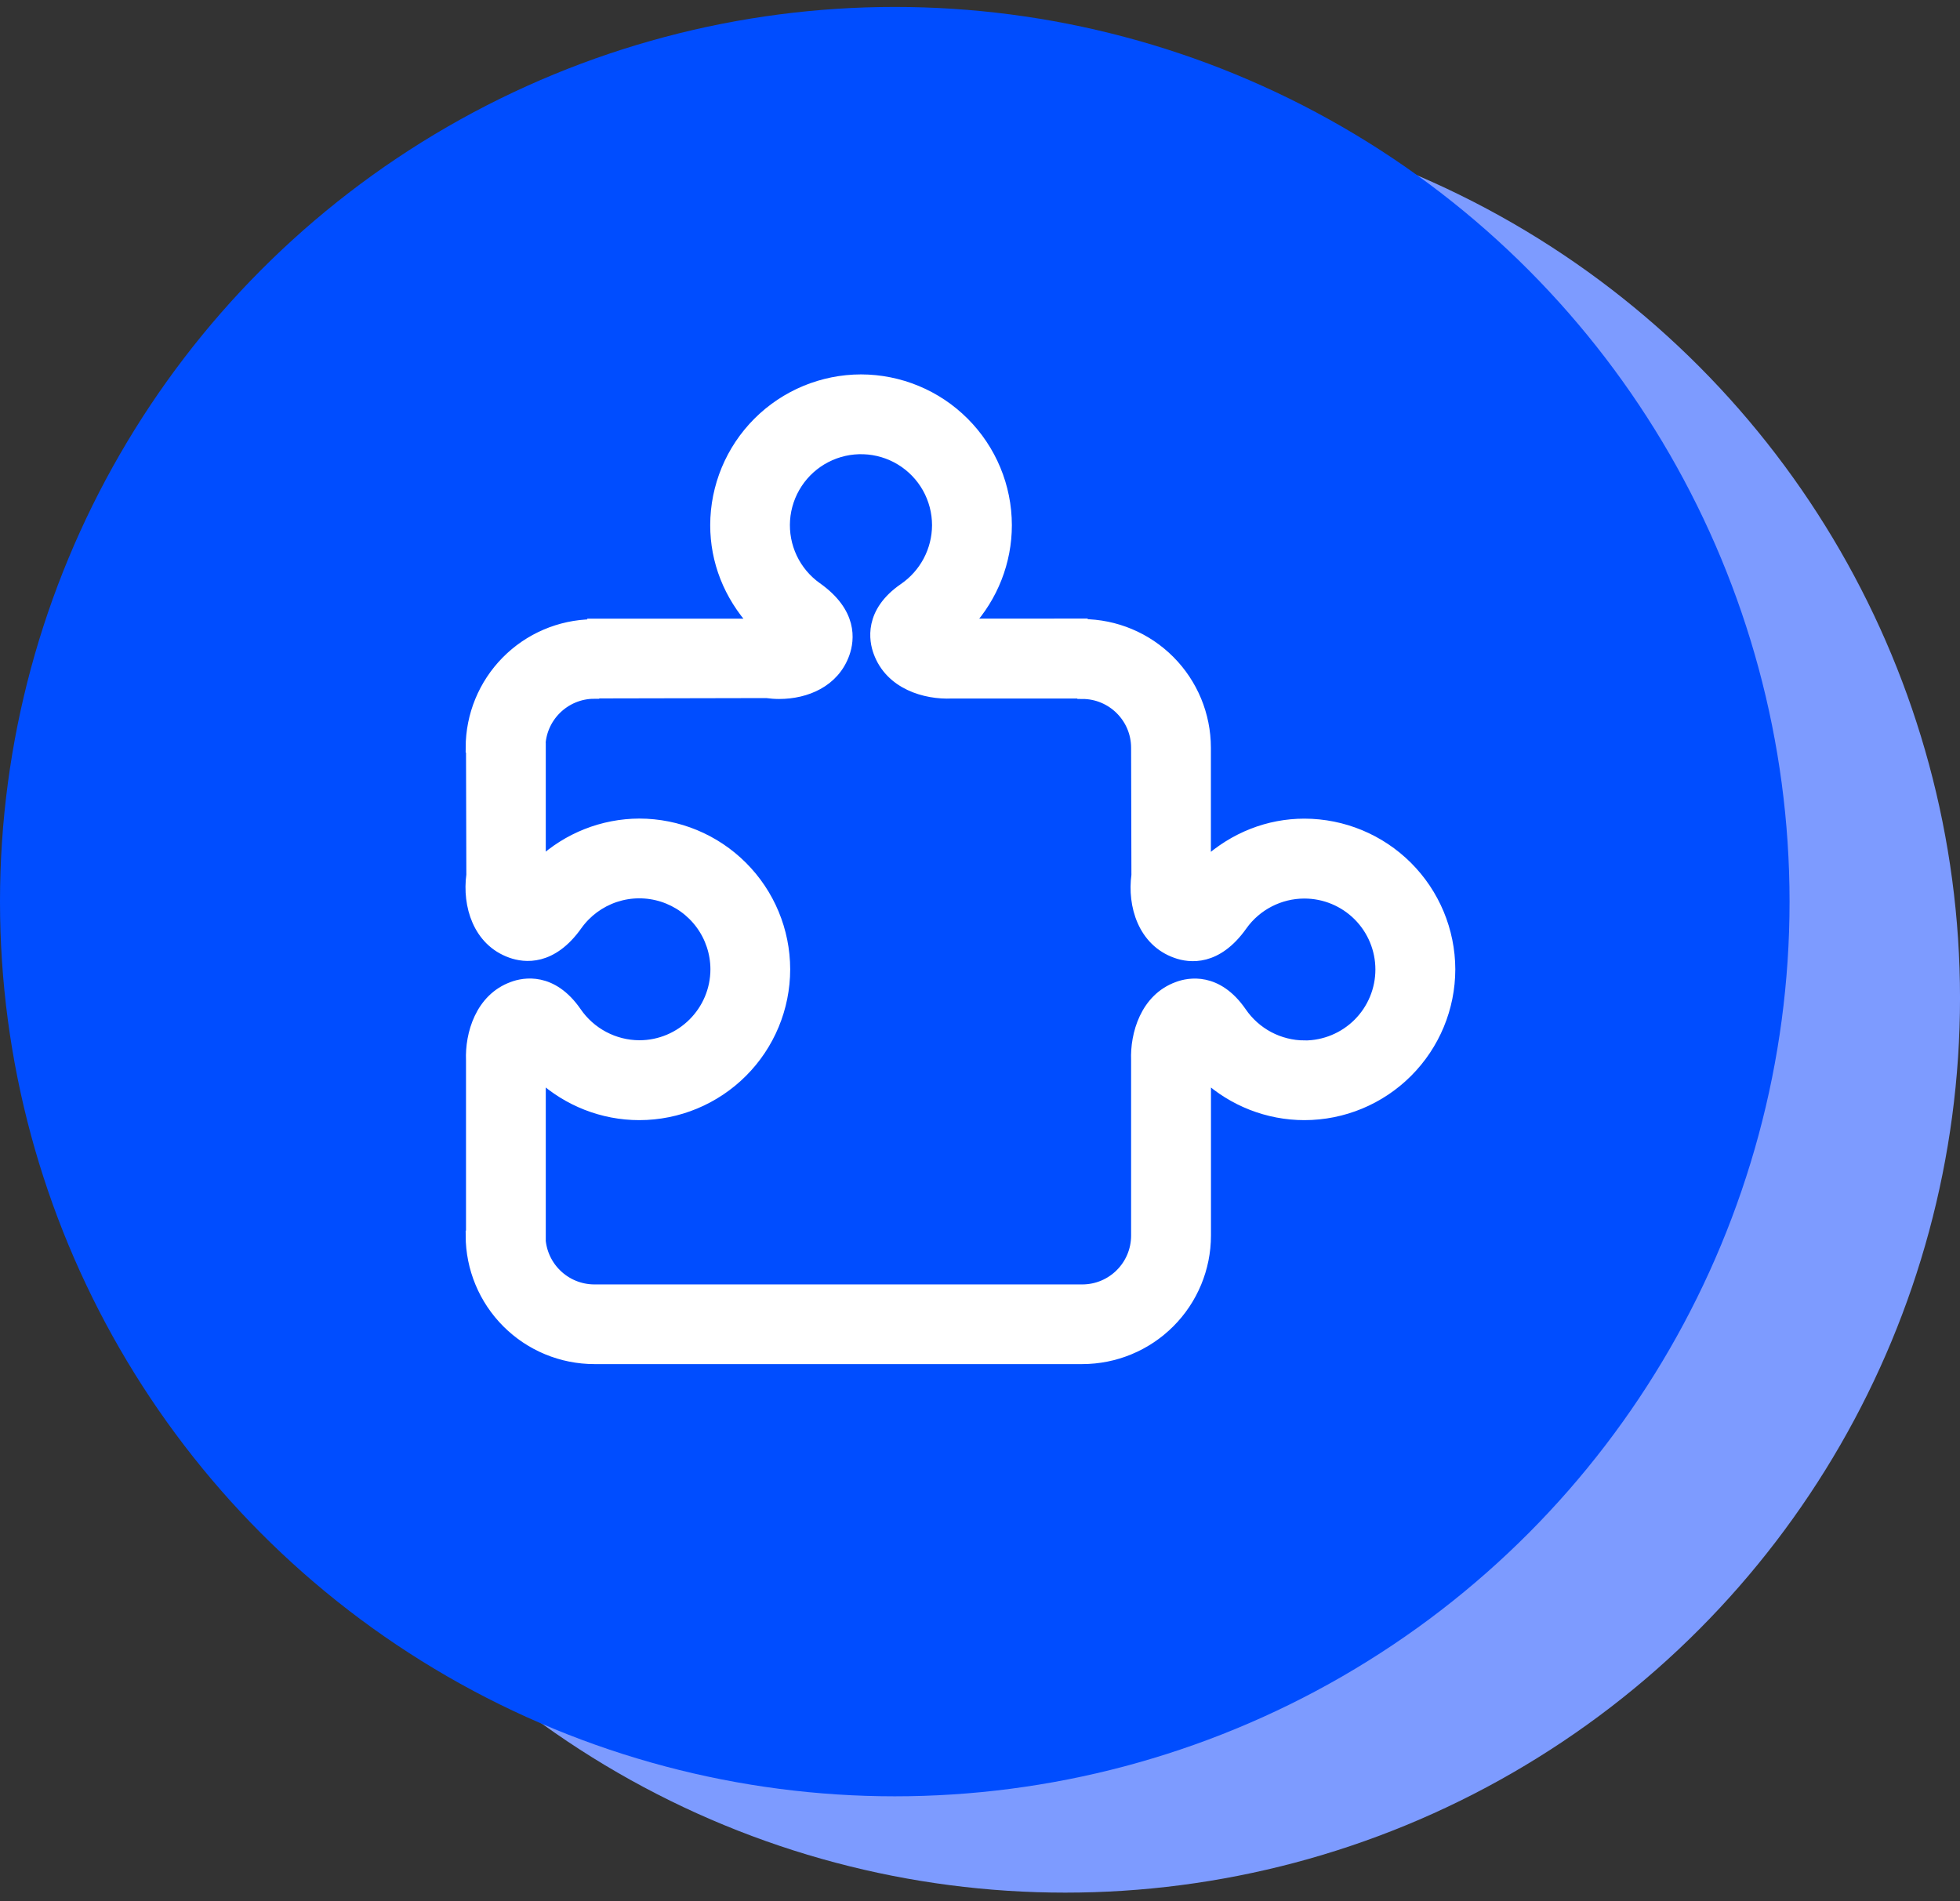
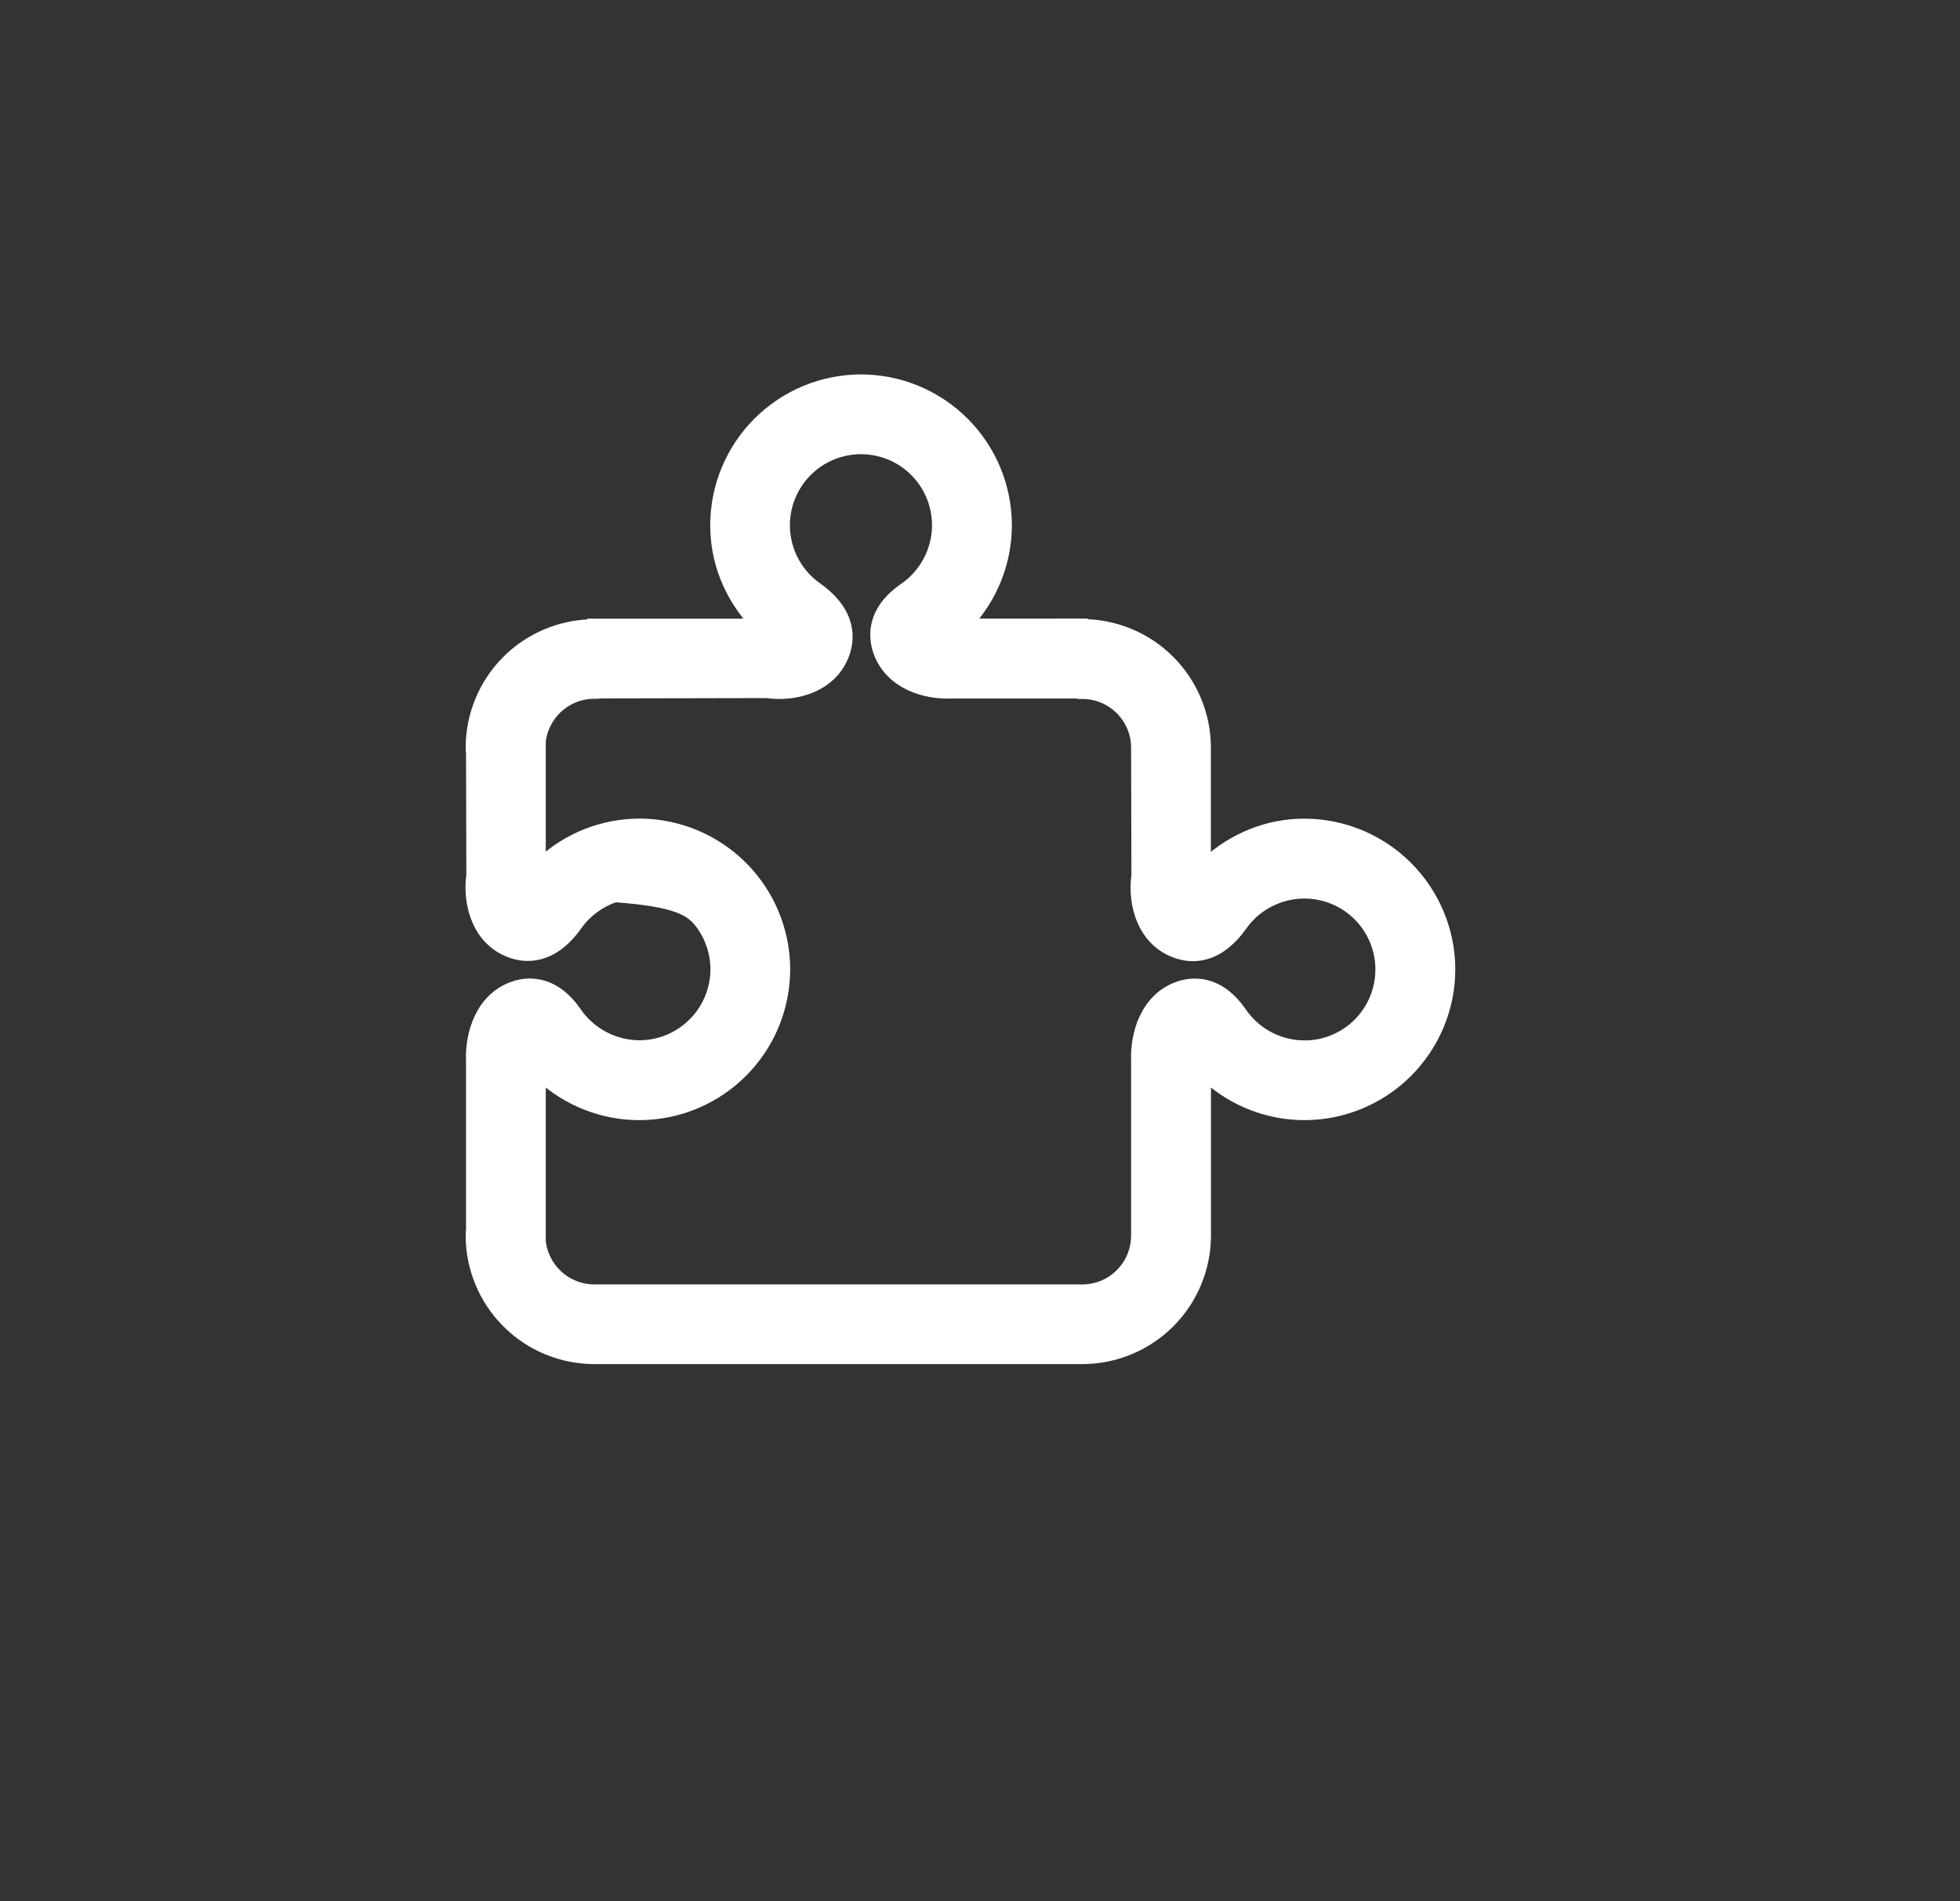
<svg xmlns="http://www.w3.org/2000/svg" width="100" height="97" viewBox="0 0 100 97" fill="none">
  <rect x="0" y="0" width="100" height="97" fill="#333333" stroke="none" />
-   <circle cx="54.349" cy="50.921" r="45.652" fill="#7D9BFF" />
-   <circle cx="45.652" cy="46.006" r="45.652" fill="#004DFF" />
-   <path d="M66.551 42.022C64.716 42.022 62.958 42.708 61.53 44.004V38.147C61.528 36.479 60.866 34.88 59.688 33.698C58.511 32.516 56.914 31.848 55.246 31.839V31.813L49.423 31.817C50.664 30.455 51.376 28.671 51.376 26.797C51.373 24.824 50.587 22.932 49.19 21.537C47.794 20.141 45.901 19.357 43.927 19.354C41.954 19.358 40.063 20.143 38.668 21.538C37.273 22.933 36.488 24.825 36.485 26.797C36.485 28.632 37.166 30.383 38.467 31.817H30.213V31.848C28.56 31.876 26.983 32.551 25.823 33.729C24.662 34.907 24.011 36.493 24.008 38.147H24.026L24.043 44.643C23.832 46.196 24.375 48.026 26.06 48.628C26.772 48.885 28.161 49.046 29.457 47.218C29.934 46.549 30.61 46.049 31.389 45.788C32.167 45.528 33.008 45.522 33.791 45.77C34.574 46.019 35.257 46.509 35.743 47.171C36.229 47.833 36.493 48.631 36.496 49.452C36.496 51.594 34.755 53.33 32.617 53.33C31.987 53.327 31.366 53.171 30.809 52.875C30.252 52.58 29.774 52.154 29.418 51.634C28.174 49.834 26.717 50.127 26.155 50.338C24.489 50.937 23.973 52.781 24.026 54.096V63.045H24.008C24.01 64.718 24.677 66.322 25.861 67.505C27.045 68.688 28.649 69.353 30.323 69.354H55.219C56.893 69.353 58.499 68.688 59.683 67.504C60.867 66.321 61.533 64.716 61.534 63.042V54.953C62.895 56.195 64.679 56.906 66.553 56.906C68.528 56.904 70.421 56.118 71.816 54.722C73.212 53.326 73.998 51.433 74 49.459C73.994 47.486 73.207 45.597 71.811 44.203C70.415 42.809 68.524 42.025 66.551 42.022ZM66.551 53.339C65.92 53.336 65.3 53.18 64.742 52.885C64.185 52.589 63.708 52.163 63.352 51.643C62.108 49.837 60.649 50.129 60.084 50.34C58.421 50.94 57.907 52.783 57.959 54.099V63.047C57.959 64.561 56.731 65.789 55.217 65.789H30.323C29.596 65.787 28.898 65.497 28.384 64.982C27.869 64.468 27.58 63.77 27.579 63.042H27.596V54.953C28.959 56.195 30.743 56.906 32.617 56.906C34.592 56.904 36.486 56.119 37.882 54.722C39.279 53.326 40.064 51.433 40.066 49.459C40.063 47.485 39.277 45.594 37.88 44.199C36.484 42.804 34.591 42.02 32.617 42.018C30.754 42.025 28.962 42.733 27.596 43.999V38.147H27.577C27.577 36.638 28.807 35.405 30.323 35.405V35.388L39.106 35.37C39.317 35.398 39.532 35.416 39.75 35.416C41.139 35.416 42.58 34.814 43.099 33.351C43.351 32.639 43.512 31.253 41.684 29.961C41.141 29.576 40.707 29.058 40.423 28.457C40.139 27.856 40.014 27.192 40.06 26.529C40.107 25.865 40.324 25.225 40.69 24.67C41.055 24.114 41.558 23.662 42.149 23.357C42.74 23.052 43.399 22.904 44.064 22.928C44.728 22.951 45.376 23.145 45.944 23.491C46.512 23.837 46.981 24.323 47.307 24.903C47.632 25.483 47.803 26.137 47.803 26.802C47.8 27.434 47.644 28.056 47.348 28.615C47.051 29.174 46.624 29.652 46.102 30.009C44.312 31.244 44.597 32.696 44.806 33.267C45.406 34.935 47.208 35.456 48.563 35.392H55.217V35.414C56.733 35.414 57.959 36.644 57.959 38.156L57.975 44.652C57.764 46.205 58.309 48.04 59.996 48.639C60.706 48.896 62.095 49.057 63.387 47.229C64.116 46.205 65.299 45.599 66.551 45.599C67.578 45.599 68.563 46.007 69.289 46.733C70.015 47.459 70.423 48.443 70.423 49.47C70.423 50.496 70.015 51.481 69.289 52.207C68.563 52.933 67.578 53.341 66.551 53.341V53.339Z" fill="white" stroke="white" stroke-width="0.5" />
+   <path d="M66.551 42.022C64.716 42.022 62.958 42.708 61.53 44.004V38.147C61.528 36.479 60.866 34.88 59.688 33.698C58.511 32.516 56.914 31.848 55.246 31.839V31.813L49.423 31.817C50.664 30.455 51.376 28.671 51.376 26.797C51.373 24.824 50.587 22.932 49.19 21.537C47.794 20.141 45.901 19.357 43.927 19.354C41.954 19.358 40.063 20.143 38.668 21.538C37.273 22.933 36.488 24.825 36.485 26.797C36.485 28.632 37.166 30.383 38.467 31.817H30.213V31.848C28.56 31.876 26.983 32.551 25.823 33.729C24.662 34.907 24.011 36.493 24.008 38.147H24.026L24.043 44.643C23.832 46.196 24.375 48.026 26.06 48.628C26.772 48.885 28.161 49.046 29.457 47.218C29.934 46.549 30.61 46.049 31.389 45.788C34.574 46.019 35.257 46.509 35.743 47.171C36.229 47.833 36.493 48.631 36.496 49.452C36.496 51.594 34.755 53.33 32.617 53.33C31.987 53.327 31.366 53.171 30.809 52.875C30.252 52.58 29.774 52.154 29.418 51.634C28.174 49.834 26.717 50.127 26.155 50.338C24.489 50.937 23.973 52.781 24.026 54.096V63.045H24.008C24.01 64.718 24.677 66.322 25.861 67.505C27.045 68.688 28.649 69.353 30.323 69.354H55.219C56.893 69.353 58.499 68.688 59.683 67.504C60.867 66.321 61.533 64.716 61.534 63.042V54.953C62.895 56.195 64.679 56.906 66.553 56.906C68.528 56.904 70.421 56.118 71.816 54.722C73.212 53.326 73.998 51.433 74 49.459C73.994 47.486 73.207 45.597 71.811 44.203C70.415 42.809 68.524 42.025 66.551 42.022ZM66.551 53.339C65.92 53.336 65.3 53.18 64.742 52.885C64.185 52.589 63.708 52.163 63.352 51.643C62.108 49.837 60.649 50.129 60.084 50.34C58.421 50.94 57.907 52.783 57.959 54.099V63.047C57.959 64.561 56.731 65.789 55.217 65.789H30.323C29.596 65.787 28.898 65.497 28.384 64.982C27.869 64.468 27.58 63.77 27.579 63.042H27.596V54.953C28.959 56.195 30.743 56.906 32.617 56.906C34.592 56.904 36.486 56.119 37.882 54.722C39.279 53.326 40.064 51.433 40.066 49.459C40.063 47.485 39.277 45.594 37.88 44.199C36.484 42.804 34.591 42.02 32.617 42.018C30.754 42.025 28.962 42.733 27.596 43.999V38.147H27.577C27.577 36.638 28.807 35.405 30.323 35.405V35.388L39.106 35.37C39.317 35.398 39.532 35.416 39.75 35.416C41.139 35.416 42.58 34.814 43.099 33.351C43.351 32.639 43.512 31.253 41.684 29.961C41.141 29.576 40.707 29.058 40.423 28.457C40.139 27.856 40.014 27.192 40.06 26.529C40.107 25.865 40.324 25.225 40.69 24.67C41.055 24.114 41.558 23.662 42.149 23.357C42.74 23.052 43.399 22.904 44.064 22.928C44.728 22.951 45.376 23.145 45.944 23.491C46.512 23.837 46.981 24.323 47.307 24.903C47.632 25.483 47.803 26.137 47.803 26.802C47.8 27.434 47.644 28.056 47.348 28.615C47.051 29.174 46.624 29.652 46.102 30.009C44.312 31.244 44.597 32.696 44.806 33.267C45.406 34.935 47.208 35.456 48.563 35.392H55.217V35.414C56.733 35.414 57.959 36.644 57.959 38.156L57.975 44.652C57.764 46.205 58.309 48.04 59.996 48.639C60.706 48.896 62.095 49.057 63.387 47.229C64.116 46.205 65.299 45.599 66.551 45.599C67.578 45.599 68.563 46.007 69.289 46.733C70.015 47.459 70.423 48.443 70.423 49.47C70.423 50.496 70.015 51.481 69.289 52.207C68.563 52.933 67.578 53.341 66.551 53.341V53.339Z" fill="white" stroke="white" stroke-width="0.5" />
</svg>